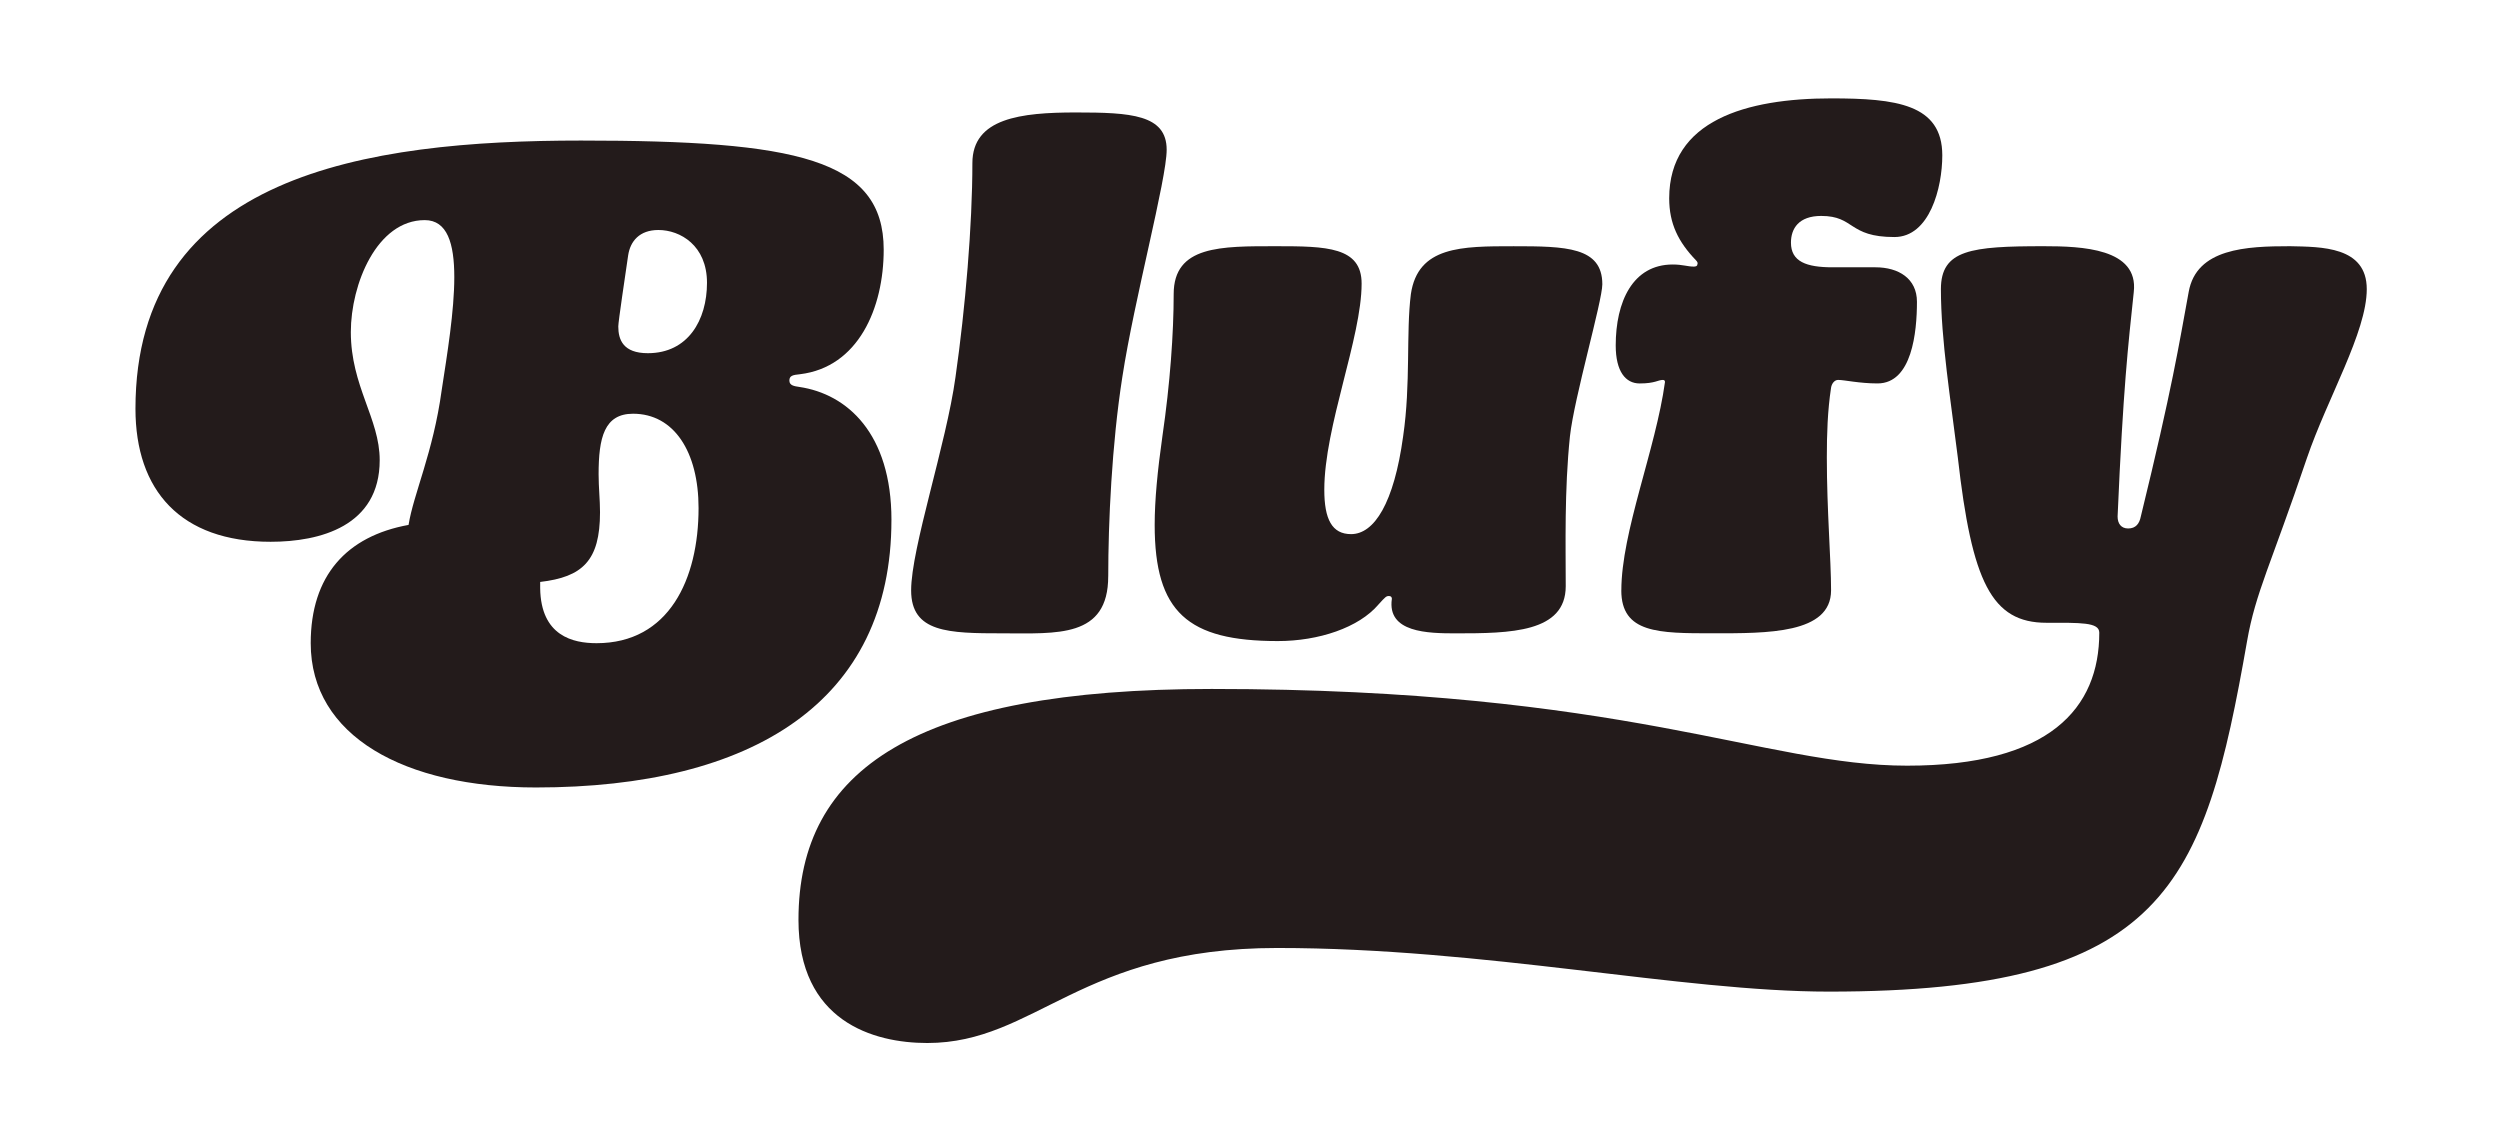
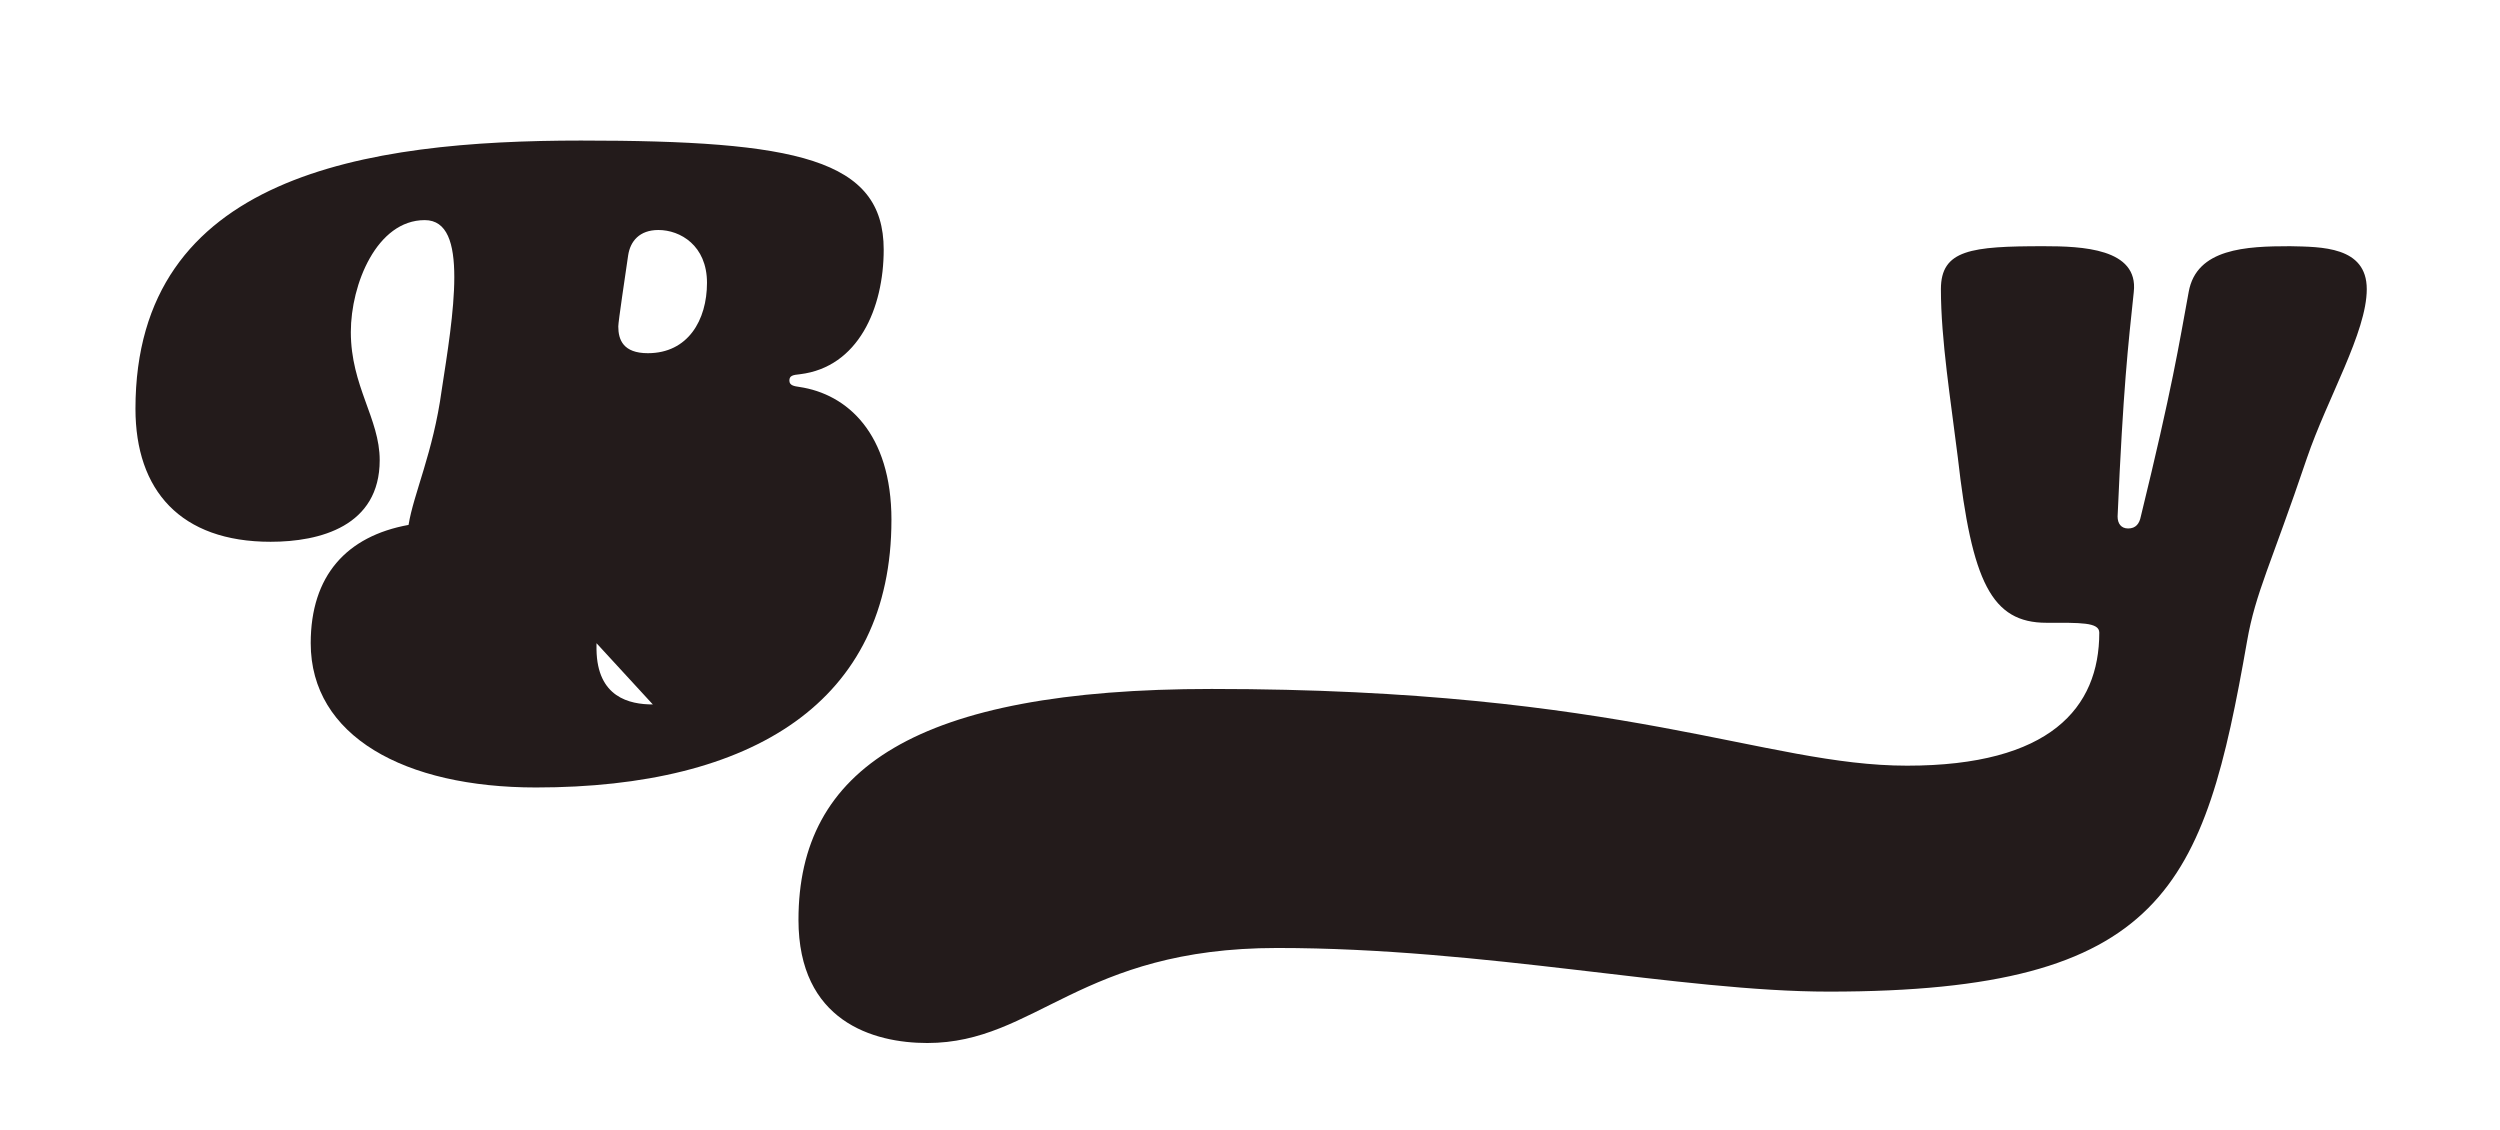
<svg xmlns="http://www.w3.org/2000/svg" id="Layer_2" data-name="Layer 2" viewBox="0 0 1080 488.12">
  <defs>
    <style>
      .cls-1 {
        fill: none;
      }

      .cls-2 {
        fill: #231b1b;
      }
    </style>
  </defs>
  <g id="Layer_1-2" data-name="Layer 1">
    <g>
      <g>
-         <path class="cls-2" d="M385.1,224.64c0,78.45-59.9,115.55-153.56,115.55-56.86,0-97.31-22.2-97.31-62.34,0-29.19,15.51-46.22,42.27-51.09,2.13-13.38,10.64-31.32,14.29-58.08,2.43-15.81,5.47-34.36,5.47-48.96s-3.04-24.63-12.77-24.63c-20.68,0-31.93,27.67-31.93,48.35,0,23.41,12.47,37.4,12.47,55.34,0,28.58-25.85,35.27-47.13,35.27-38.92,0-58.38-22.2-58.38-57.47,0-100.96,99.43-115.86,192.48-115.86s130.76,7.91,130.76,47.13c0,25.24-10.95,50.78-36.19,53.82-3.04.3-4.56.61-4.56,2.74s2.13,2.43,4.26,2.74c20.68,3.04,39.84,20.07,39.84,57.47ZM257.69,277.86c31.32,0,44.09-27.67,44.09-58.38,0-24.33-10.64-40.75-28.28-40.75-12.47,0-14.9,10.34-14.9,26.15,0,5.78.61,10.95.61,16.42,0,20.98-7.6,27.97-25.85,30.1v2.74c.3,20.68,14.29,23.72,24.33,23.72ZM279.88,152.58c17.33,0,25.54-14.29,25.54-30.41s-11.56-22.81-20.98-22.81c-8.21,0-12.16,4.87-13.08,10.95-1.22,8.51-4.26,28.58-4.26,30.71,0,5.78,2.13,11.56,12.77,11.56Z" />
-         <path class="cls-2" d="M478.75,248.97c0,26.76-22.2,24.63-45.61,24.63s-39.53-.3-39.53-18.55,15.2-63.25,19.16-92.14c4.26-29.8,7.3-65.68,7.3-92.44,0-19.46,20.98-21.89,44.7-21.89s39.23.91,39.23,16.12c0,12.77-13.99,64.47-19.16,98.22-4.56,29.19-6.08,62.94-6.08,86.06Z" />
-         <path class="cls-2" d="M601.29,258.7c0-.61-.3-1.22-1.22-1.22-1.22,0-1.52.3-4.56,3.65-8.51,10.03-25.85,15.81-43.48,15.81-38.92,0-53.21-12.47-53.21-50.17,0-10.64,1.22-23.41,3.34-38.31,3.34-22.81,4.87-44.7,4.87-61.42,0-20.98,20.37-20.68,44.4-20.68,21.59,0,36.79.3,36.79,16.12,0,23.41-16.12,61.73-16.12,89.1,0,12.77,3.34,19.16,11.56,19.16,10.03,0,18.55-13.38,22.5-42.27,3.34-22.81,1.22-44.7,3.34-61.42,3.04-20.68,21.89-20.68,44.4-20.68s38.31.3,38.31,16.42c0,7.3-12.16,48.96-13.99,65.68-2.43,23.41-1.82,47.13-1.82,64.77,0,20.07-24.02,20.37-47.44,20.37-12.16,0-29.8-.3-27.67-14.9Z" />
-         <path class="cls-2" d="M700.42,255.05c0-25.24,14.9-61.12,18.85-90.01,0-.61-.3-.91-.91-.91-2.13,0-3.34,1.52-10.03,1.52-6.08,0-10.34-5.17-10.34-16.42,0-18.85,7.3-34.97,24.63-34.97,4.26,0,6.39.91,9.12.91.91,0,1.52-.3,1.52-.91.3-.61,0-1.22-.61-1.82-7.6-7.91-11.56-15.81-11.56-26.76,0-33.75,33.45-43.18,69.94-43.18,27.97,0,48.04,2.43,48.04,24.63,0,13.99-5.47,35.27-20.68,35.27-20.07,0-17.03-9.12-31.63-9.12-9.73,0-13.07,5.47-13.07,11.55,0,8.21,6.69,10.64,17.94,10.64h18.55c10.03,0,17.94,4.87,17.94,14.9,0,13.08-2.13,35.27-17.03,35.27-7.91,0-14.29-1.52-17.03-1.52-1.52,0-2.74,1.52-3.04,3.34-1.52,10.03-1.83,20.07-1.83,30.1,0,23.11,1.83,44.09,1.83,57.47,0,18.85-27.67,18.55-51.09,18.55s-39.53,0-39.53-18.55Z" />
+         <path class="cls-2" d="M385.1,224.64c0,78.45-59.9,115.55-153.56,115.55-56.86,0-97.31-22.2-97.31-62.34,0-29.19,15.51-46.22,42.27-51.09,2.13-13.38,10.64-31.32,14.29-58.08,2.43-15.81,5.47-34.36,5.47-48.96s-3.04-24.63-12.77-24.63c-20.68,0-31.93,27.67-31.93,48.35,0,23.41,12.47,37.4,12.47,55.34,0,28.58-25.85,35.27-47.13,35.27-38.92,0-58.38-22.2-58.38-57.47,0-100.96,99.43-115.86,192.48-115.86s130.76,7.91,130.76,47.13c0,25.24-10.95,50.78-36.19,53.82-3.04.3-4.56.61-4.56,2.74s2.13,2.43,4.26,2.74c20.68,3.04,39.84,20.07,39.84,57.47ZM257.69,277.86v2.74c.3,20.68,14.29,23.72,24.33,23.72ZM279.88,152.58c17.33,0,25.54-14.29,25.54-30.41s-11.56-22.81-20.98-22.81c-8.21,0-12.16,4.87-13.08,10.95-1.22,8.51-4.26,28.58-4.26,30.71,0,5.78,2.13,11.56,12.77,11.56Z" />
        <path class="cls-2" d="M400.59,450.58c-23.41,0-55.65-9.43-55.65-53.21,0-65.07,50.48-99.74,178.5-99.74,179.1,0,238.7,33.14,300.43,33.14s83.02-24.93,83.02-57.47c0-4.56-8.21-4.26-22.81-4.26-23.72,0-32.23-17.64-38.31-71.46-3.04-24.63-7.3-50.78-7.3-72.67,0-17.03,13.07-18.55,44.4-18.55,16.42,0,41.05.91,38.92,19.77-2.43,23.11-4.56,41.05-6.99,97,0,3.04,1.52,5.17,4.56,5.17,3.34,0,4.87-2.13,5.47-5.17,13.68-55.95,16.42-73.89,20.68-97,3.34-18.85,24.93-19.77,43.79-19.77,13.38.3,33.14,0,33.14,18.55s-17.03,47.13-25.85,72.98c-15.51,45.92-22.2,58.08-25.85,79.06-18.55,105.82-35.27,151.43-180.62,151.43-64.16,0-148.39-18.85-238.4-18.85-85.14,0-104.3,41.05-151.13,41.05Z" />
      </g>
      <rect class="cls-1" width="1080" height="488.12" />
    </g>
  </g>
</svg>